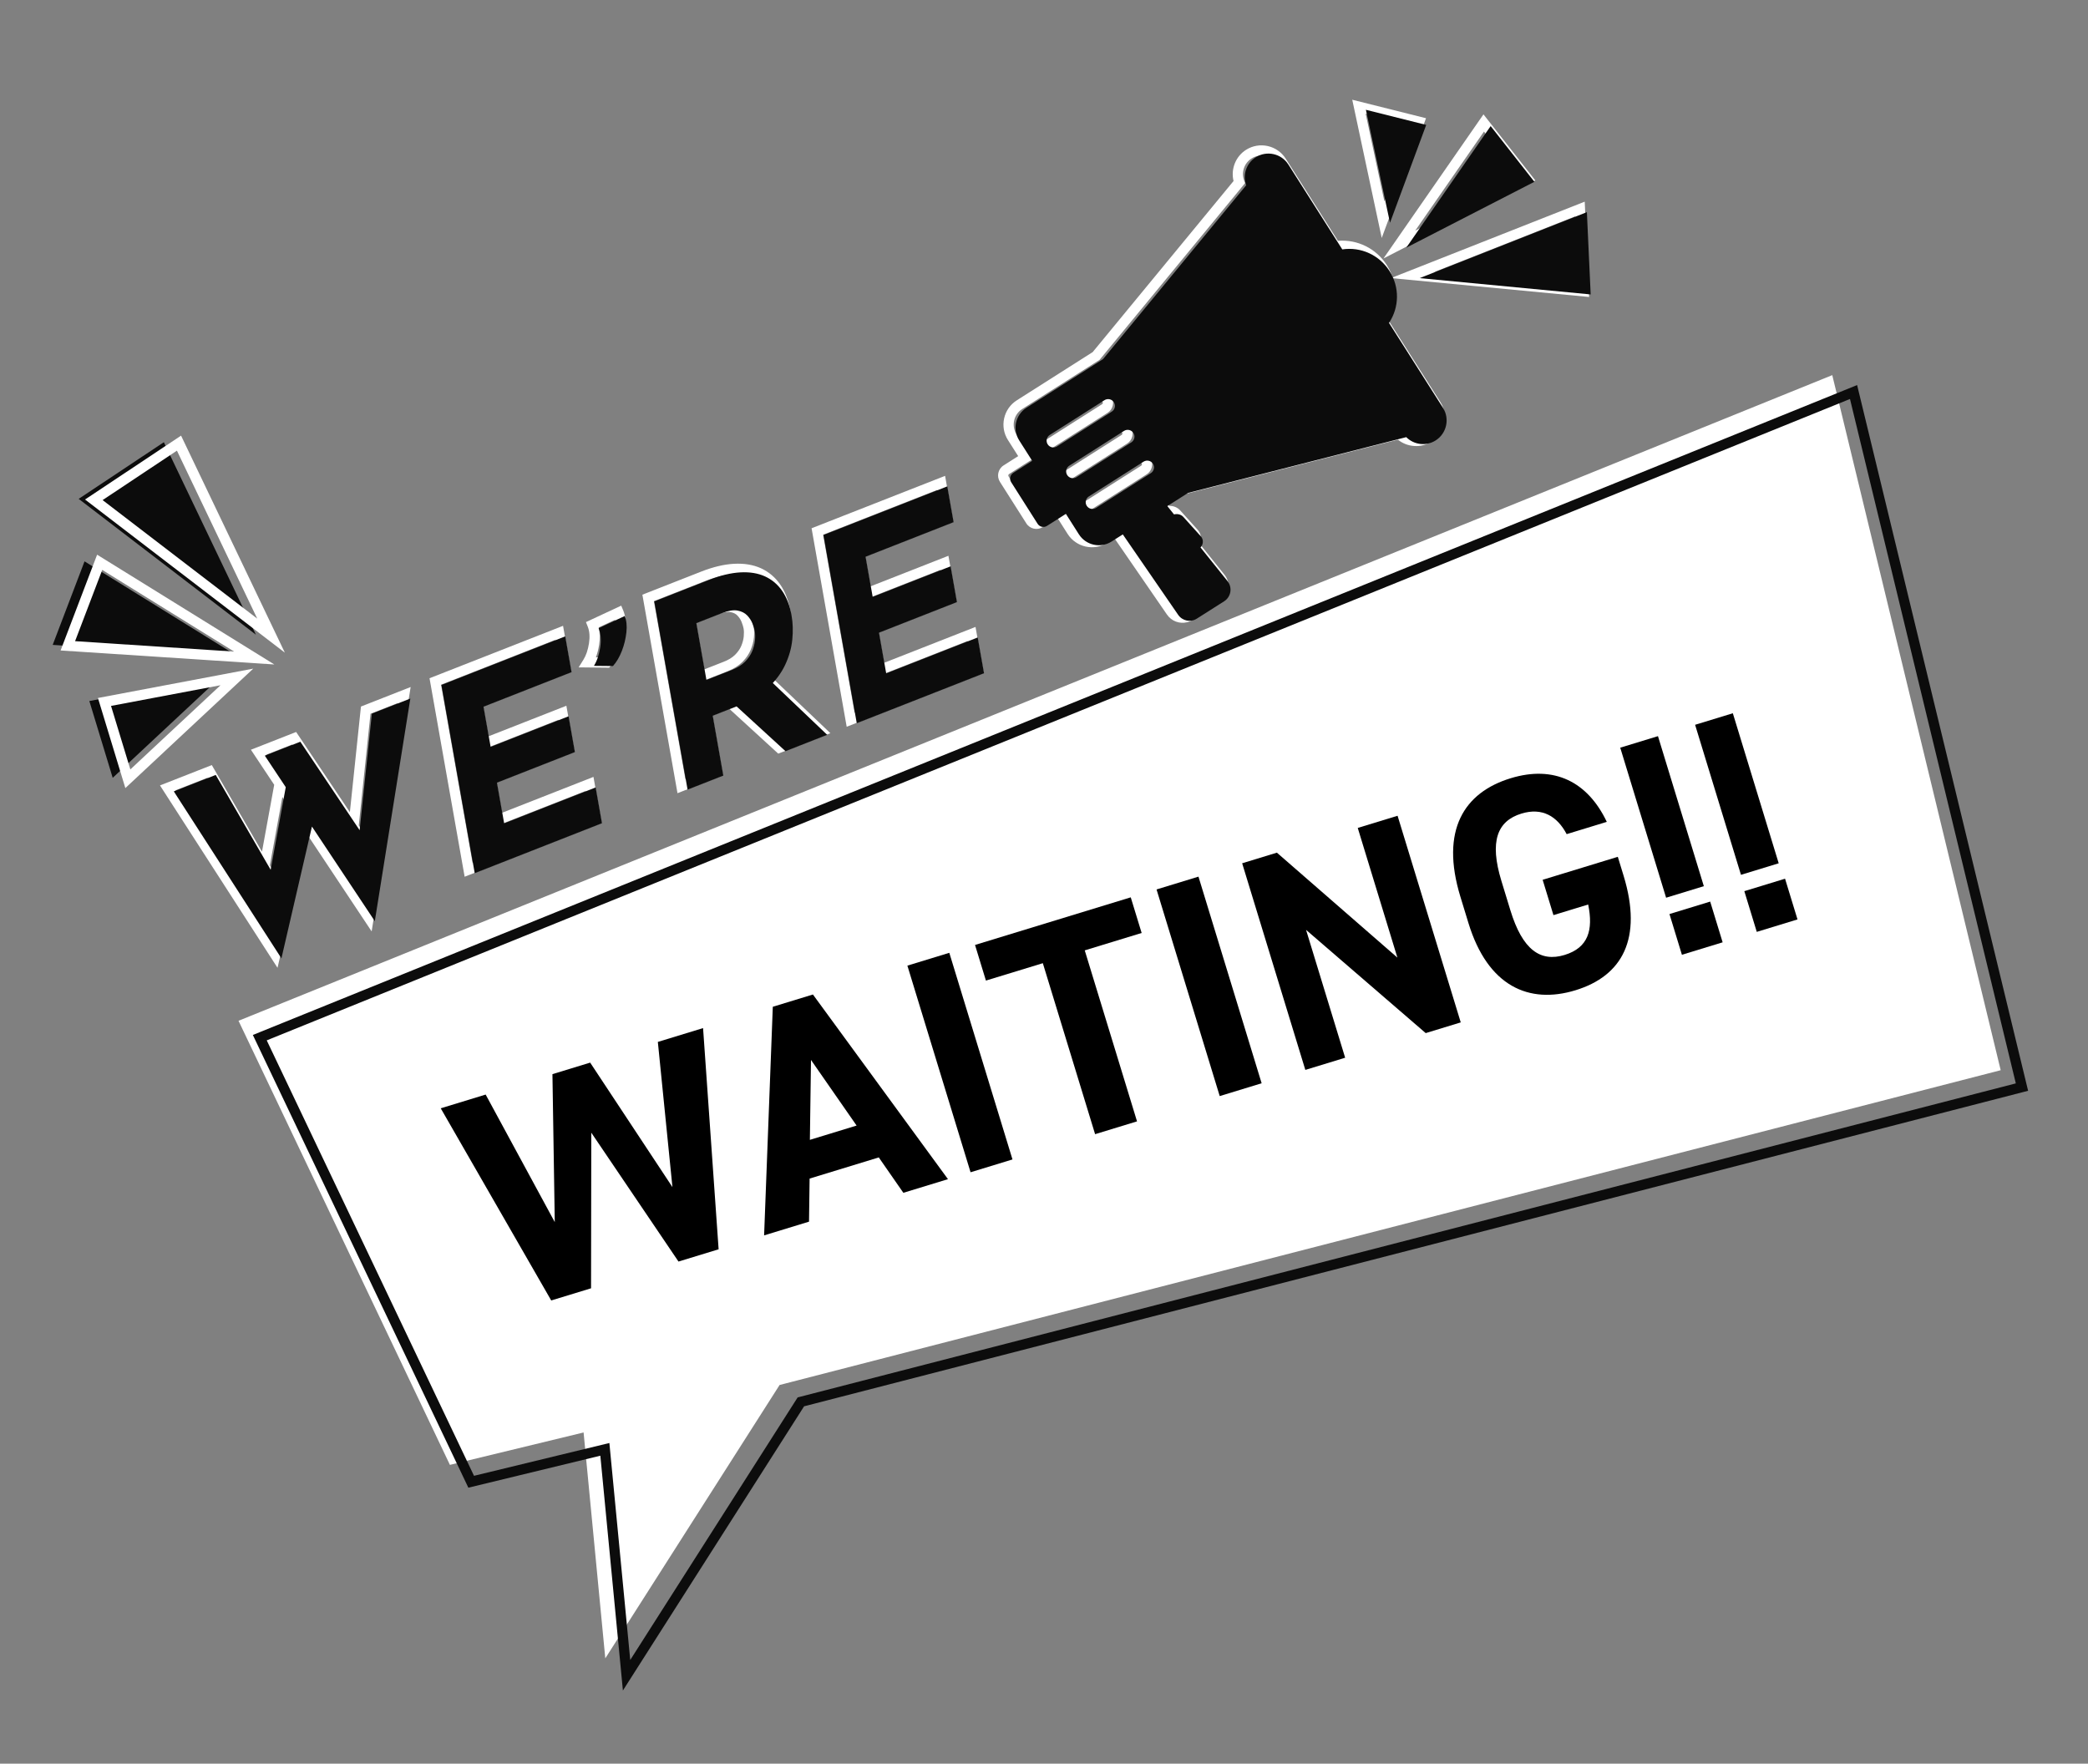
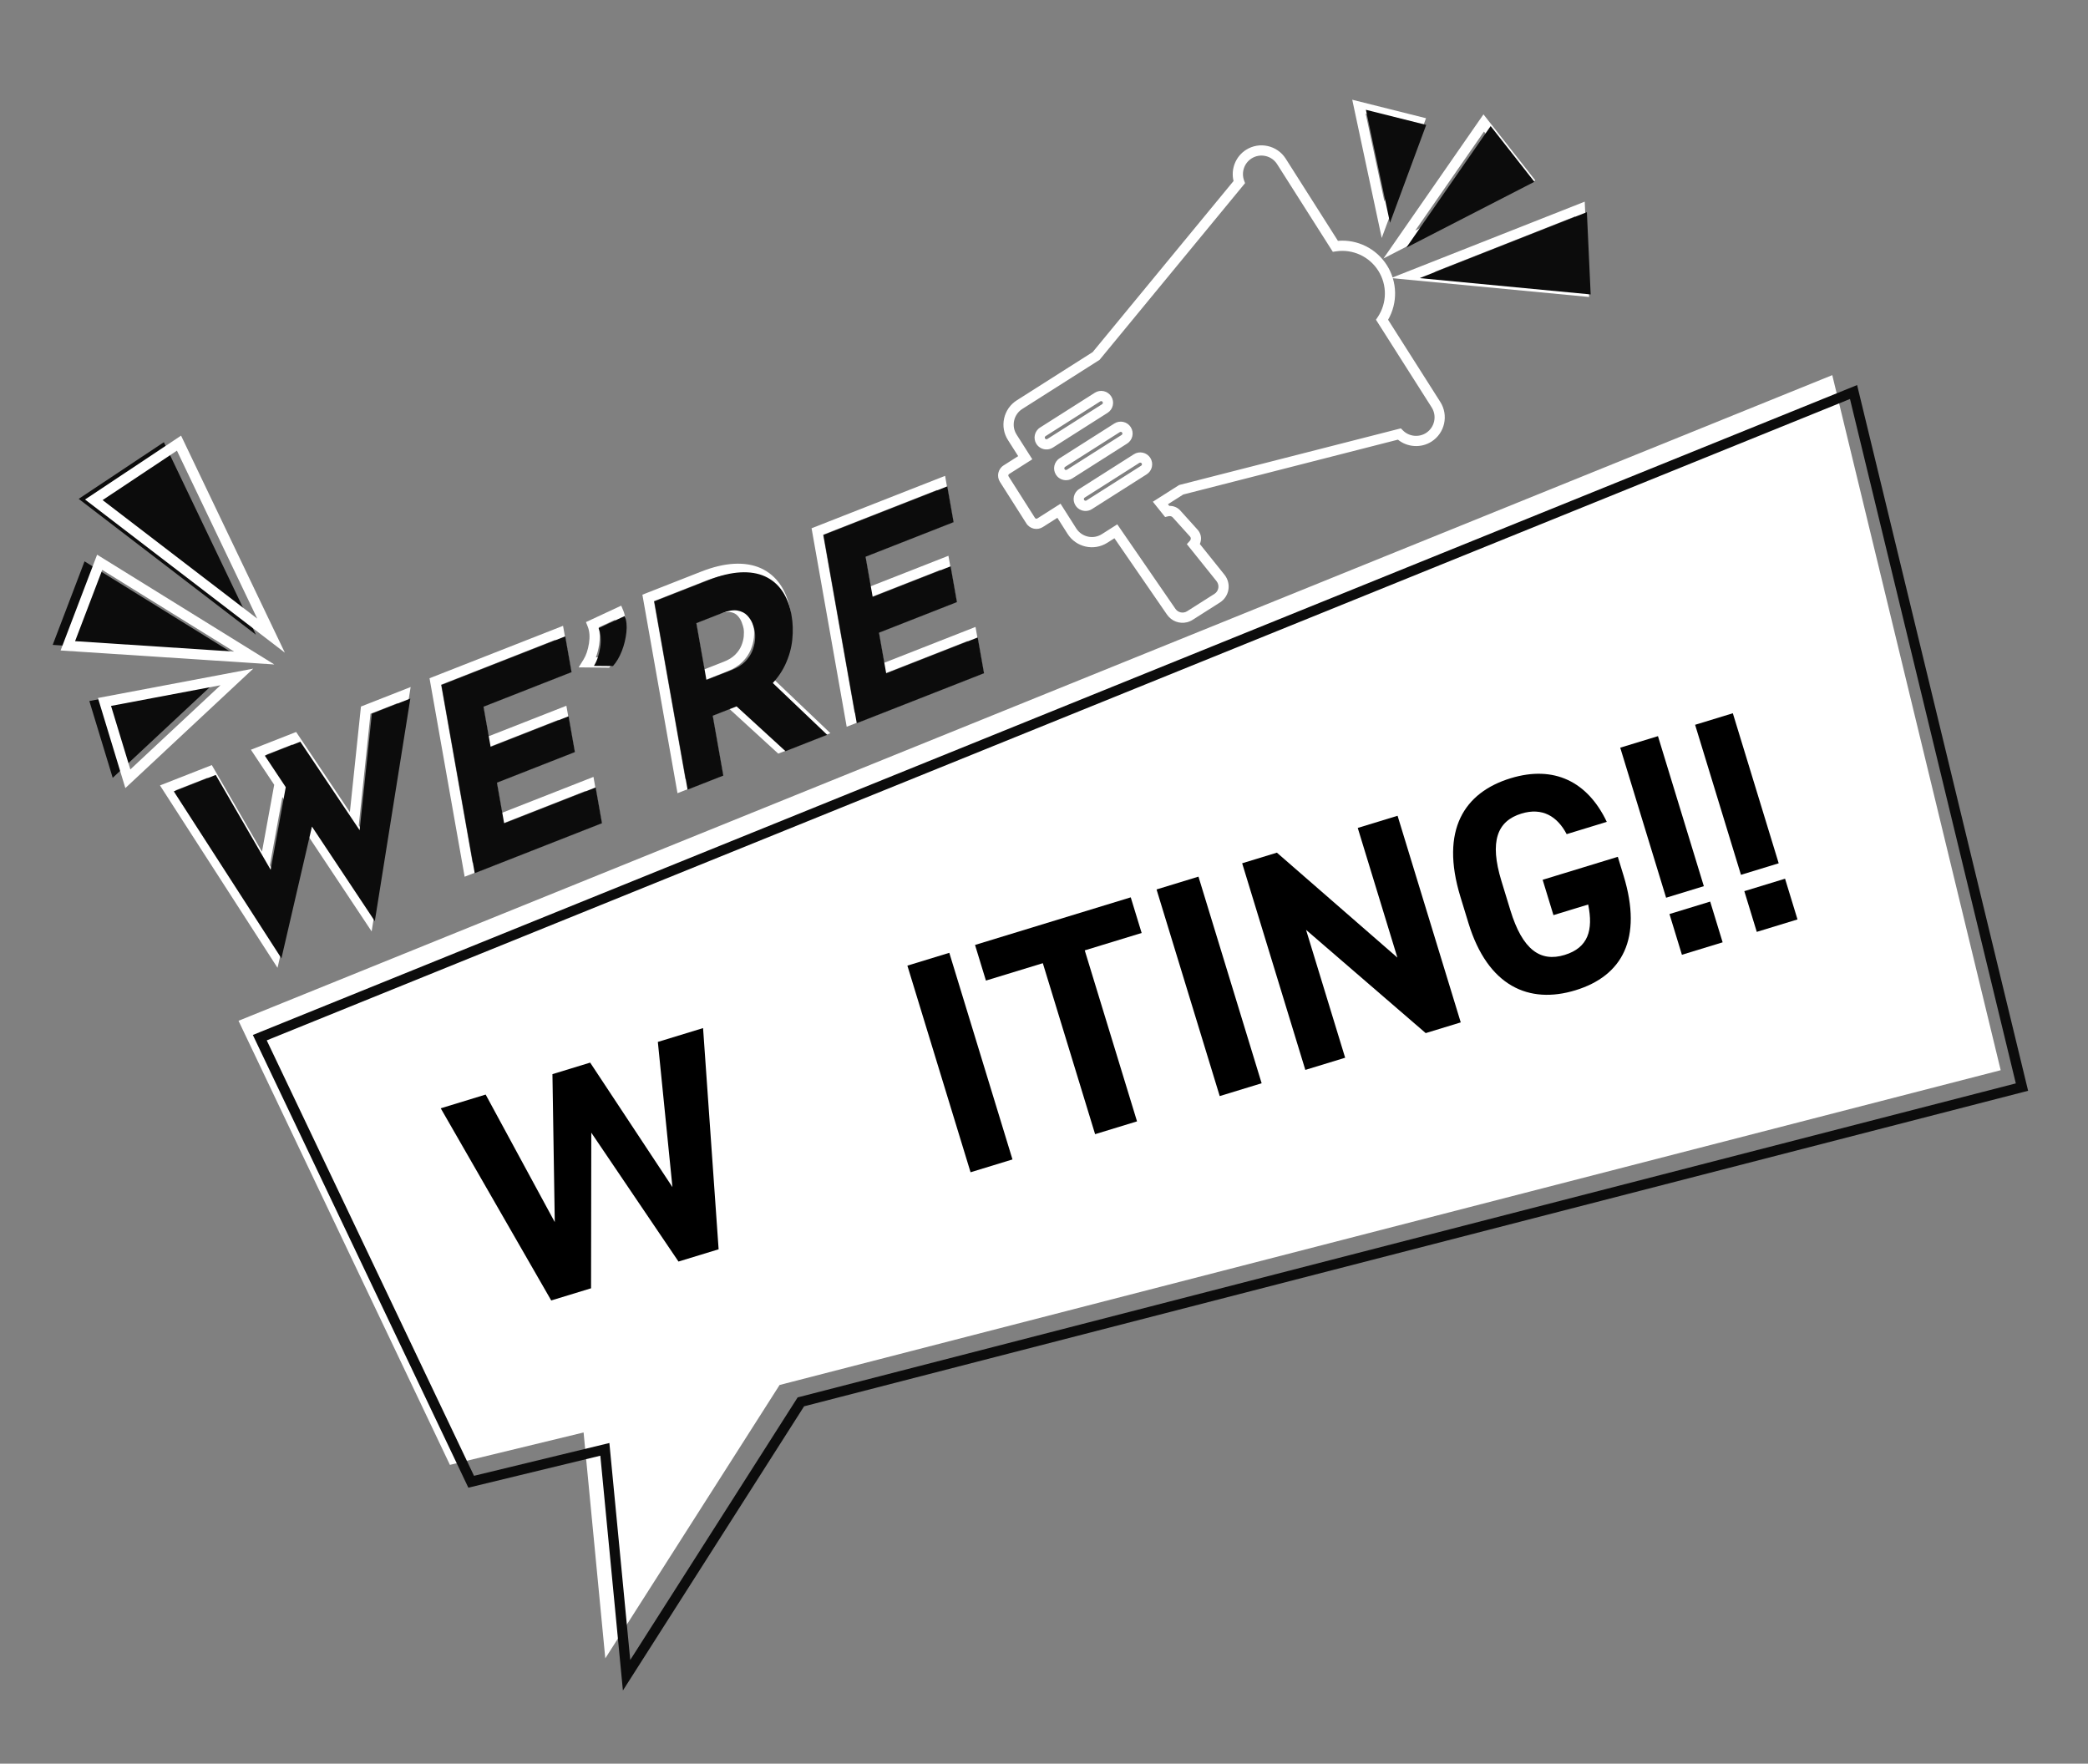
<svg xmlns="http://www.w3.org/2000/svg" width="354" height="299" viewBox="0 0 354 299" fill="none">
  <rect x="0" y="0" width="354" height="299" fill="#808080" stroke="none" />
  <g clip-path="url(#clip0_123_1412)">
    <path d="M40.439 173.058L310.643 63.598L339.198 181.437L132.173 234.802L102.622 281.148L98.942 242.854L76.278 248.346L40.439 173.058Z" fill="white" />
    <path d="M105.607 286.597L101.781 246.793L79.405 252.215L42.868 175.463L314.856 65.281L343.848 184.925L343.021 185.139L136.327 238.417L105.608 286.597L105.607 286.597ZM80.365 250.2L103.315 244.639L106.851 281.424L135.233 236.909L135.564 236.824L341.763 183.673L313.646 67.641L45.223 176.378L80.364 250.2L80.365 250.2Z" fill="#0C0C0C" />
    <path d="M47.052 164.079L27.124 133.157L35.91 129.707L44.416 144.395L46.489 133.049L42.539 127.106L50.207 124.095L59.317 137.689L61.196 119.782L69.62 116.475L63.008 157.906L52.234 141.695L47.05 164.079L47.052 164.079ZM29.726 133.997L46.288 159.697L50.917 139.711L47.87 135.128L45.754 146.706L47.194 149.192L43.574 148.997L43.935 147.023L35.156 131.864L29.725 133.996L29.726 133.997ZM52.774 139.375L61.998 153.253L67.433 119.194L62.811 121.009L60.826 139.936L62.297 142.132L58.769 142.932L59.036 140.381L49.545 126.218L45.171 127.935L46.939 130.595L47.29 128.671L52.966 138.544L52.773 139.376L52.774 139.375Z" fill="white" />
    <path d="M78.776 148.638L72.822 114.985L95.459 106.099L96.841 113.909L81.912 119.769L82.808 124.836L96.023 119.649L97.404 127.46L84.19 132.647L85.102 137.801L100.616 131.71L101.998 139.521L78.775 148.637L78.776 148.638ZM74.776 116.079L80.113 146.251L100.045 138.426L99.279 134.097L83.766 140.187L82.239 131.552L95.453 126.365L94.687 122.034L81.472 127.222L79.96 118.673L94.889 112.813L94.123 108.484L74.776 116.078L74.776 116.079Z" fill="white" />
    <path d="M103.264 113.195L98.103 113.143L98.919 111.833C99.366 111.118 99.682 110.182 99.859 109.052C100.029 107.962 99.957 107.012 99.644 106.227L99.34 105.466L105.322 102.68L105.67 103.512C106.036 104.389 106.153 105.462 106.019 106.701C105.892 107.871 105.611 109.016 105.185 110.104C104.748 111.22 104.19 112.161 103.527 112.902L103.265 113.194L103.264 113.195ZM101.029 111.44L102.479 111.454C102.901 110.914 103.267 110.249 103.571 109.474C103.941 108.529 104.184 107.533 104.295 106.515C104.353 105.981 104.353 105.498 104.298 105.068L101.502 106.37C101.715 107.259 101.739 108.247 101.572 109.319C101.45 110.095 101.268 110.804 101.03 111.439L101.029 111.44Z" fill="white" />
    <path d="M114.862 134.473L108.909 100.821L118.893 96.901C120.893 96.116 122.76 95.672 124.441 95.582C126.168 95.49 127.707 95.745 129.014 96.341C130.337 96.945 131.438 97.876 132.287 99.109C133.117 100.315 133.696 101.82 134.008 103.581C134.251 104.955 134.296 106.423 134.143 107.943C133.987 109.483 133.554 111.017 132.854 112.503C132.419 113.424 131.857 114.309 131.174 115.148L140.779 124.299L131.944 127.767L123.649 120.173L120.775 121.301L122.569 131.448L114.861 134.473L114.862 134.473ZM110.862 101.914L116.199 132.086L120.617 130.352L118.823 120.205L122.228 118.869L120.623 117.398L129.598 113.644L129.918 113.948C130.474 113.25 130.932 112.52 131.288 111.764C131.904 110.457 132.285 109.113 132.421 107.768C132.559 106.406 132.519 105.098 132.304 103.882C132.036 102.366 131.551 101.09 130.862 100.09C130.184 99.105 129.345 98.394 128.297 97.916C127.246 97.438 125.981 97.234 124.536 97.31C123.041 97.391 121.356 97.795 119.529 98.512L110.863 101.913L110.862 101.914ZM125.426 119.449L132.318 125.759L137.618 123.679L130.005 116.426C129.922 116.506 129.838 116.587 129.753 116.667C128.606 117.741 127.153 118.674 125.426 119.448L125.426 119.449ZM123.791 117.951L124.022 118.164C125.172 117.699 126.194 117.168 127.08 116.575L123.79 117.952L123.791 117.951ZM118.057 115.876L116.046 104.51L121.055 102.544C122.279 102.063 123.294 101.909 124.159 102.07C125.034 102.232 125.746 102.601 126.277 103.164C126.755 103.672 127.115 104.234 127.348 104.833C127.563 105.389 127.702 105.855 127.773 106.26C127.869 106.798 127.883 107.411 127.818 108.083C127.75 108.761 127.567 109.462 127.275 110.166C126.971 110.896 126.495 111.589 125.861 112.225C125.221 112.866 124.376 113.396 123.349 113.8L118.057 115.877L118.057 115.876ZM117.999 105.604L119.394 113.489L122.716 112.185C123.519 111.871 124.165 111.472 124.635 111C125.109 110.525 125.46 110.019 125.676 109.499C125.904 108.953 126.045 108.419 126.095 107.912C126.145 107.398 126.136 106.943 126.07 106.562C126.018 106.272 125.906 105.901 125.735 105.459C125.584 105.069 125.342 104.696 125.018 104.351C124.74 104.057 124.357 103.867 123.844 103.772C123.322 103.674 122.577 103.807 121.69 104.155L118.001 105.604L117.999 105.604Z" fill="white" />
    <path d="M143.548 123.212L137.594 89.559L160.231 80.673L161.613 88.484L146.684 94.344L147.581 99.41L160.796 94.223L162.177 102.034L148.963 107.221L149.875 112.375L165.389 106.285L166.771 114.095L143.548 123.211L143.548 123.212ZM139.548 90.654L144.885 120.825L164.817 113.001L164.051 108.67L148.537 114.761L147.009 106.126L160.224 100.939L159.458 96.608L146.243 101.795L144.732 93.248L159.66 87.388L158.894 83.059L139.548 90.653L139.548 90.654Z" fill="white" />
    <path d="M293.785 120.922L301.561 146.357L295.164 148.313L287.388 122.877L293.785 120.922ZM304.749 155.875L302.638 148.971L295.733 151.082L297.844 157.986L304.749 155.875Z" fill="black" />
    <path d="M281.092 124.802L288.869 150.238L282.472 152.194L274.695 126.758L281.092 124.802ZM292.056 159.756L289.945 152.851L283.041 154.962L285.152 161.867L292.056 159.756Z" fill="black" />
    <path d="M261.541 149.156L274.284 145.26L275.262 148.458C278.537 159.17 275.02 165.464 267.1 167.885C259.231 170.291 252.238 167.211 248.963 156.498L247.597 152.031C244.136 140.709 248.241 134.346 256.111 131.94C263.472 129.69 269.162 132.502 272.417 139.335L265.614 141.415C264.027 138.403 261.496 136.845 257.942 137.931C253.83 139.188 252.501 142.648 254.549 149.35L256.071 154.325C258.12 161.027 261.156 163.152 265.269 161.895C269.28 160.668 270.144 157.684 269.261 153.346L263.372 155.146L261.541 149.156Z" fill="black" />
    <path d="M230.193 140.364L236.945 138.3L247.655 173.331L241.715 175.147L221.43 157.644L228.058 179.322L221.306 181.387L210.596 146.355L216.485 144.555L236.914 162.347L230.193 140.364Z" fill="black" />
    <path d="M203.188 148.62L213.898 183.651L206.791 185.824L196.081 150.793L203.188 148.62Z" fill="black" />
    <path d="M165.307 160.201L191.707 152.13L193.555 158.171L183.908 161.121L192.771 190.11L185.664 192.283L176.801 163.294L167.154 166.243L165.307 160.201Z" fill="black" />
    <path d="M160.946 161.535L171.656 196.566L164.549 198.739L153.838 163.708L160.946 161.535Z" fill="black" />
-     <path d="M137.162 207.112L129.547 209.44L131.021 170.683L137.824 168.603L160.719 199.909L153.155 202.222L148.989 196.223L137.261 199.809L137.162 207.112ZM137.496 179.696L137.308 193.244L145.228 190.822L137.496 179.696Z" fill="black" />
    <path d="M100.247 192.028L100.207 218.41L93.455 220.474L74.723 187.896L82.339 185.567L94.056 207.189L93.66 182.106L100.057 180.15L114.005 201.256L111.531 176.642L119.198 174.298L121.835 211.798L115.032 213.877L100.247 192.028Z" fill="black" />
    <path d="M201.231 105.496C199.984 105.798 198.635 105.324 197.861 104.209L188.941 91.251L187.73 92.02C185.463 93.46 182.445 92.787 181.003 90.517L179.267 87.786L176.792 89.359C175.854 89.954 174.603 89.677 174.007 88.738L169.527 81.688C168.931 80.75 169.209 79.5 170.148 78.904L172.623 77.331L170.885 74.596C170.188 73.499 169.96 72.194 170.244 70.922C170.528 69.651 171.289 68.567 172.384 67.871L185.251 59.694L209.137 30.687C208.643 28.684 209.482 26.525 211.251 25.402C213.521 23.96 216.539 24.631 217.98 26.898L226.833 40.83C230.125 40.552 233.333 42.129 235.127 44.954C236.921 47.775 236.986 51.348 235.336 54.209L244.189 68.141C245.631 70.41 244.958 73.43 242.688 74.873C240.92 75.996 238.607 75.838 237.003 74.538L200.61 83.836L198.014 85.486L198.236 85.764C198.949 85.746 199.625 86.02 200.088 86.531L203.06 89.826C203.505 90.34 203.69 90.972 203.595 91.62C203.565 91.831 203.506 92.034 203.421 92.228L207.609 97.452C208.179 98.171 208.417 99.092 208.264 99.981C208.111 100.872 207.588 101.659 206.829 102.141L202.197 105.085C201.89 105.279 201.563 105.416 201.23 105.497L201.231 105.496ZM189.422 88.892L199.286 103.225C199.733 103.869 200.605 104.044 201.268 103.623L205.901 100.679C206.248 100.459 206.486 100.098 206.557 99.688C206.626 99.284 206.516 98.863 206.255 98.531L201.218 92.25L201.719 91.702C201.807 91.607 201.865 91.489 201.882 91.372C201.903 91.223 201.863 91.089 201.763 90.972L198.804 87.692C198.645 87.516 198.365 87.457 198.072 87.524L197.535 87.656L195.454 85.061L199.915 82.226L237.503 72.622L237.852 72.973C238.884 74.01 240.527 74.194 241.759 73.41C243.222 72.481 243.657 70.534 242.727 69.07L233.281 54.205L233.593 53.736C235.167 51.372 235.196 48.289 233.667 45.884C232.137 43.475 229.333 42.19 226.524 42.611L225.967 42.694L216.521 27.829C215.593 26.368 213.647 25.935 212.184 26.866C210.951 27.65 210.418 29.213 210.918 30.585L211.087 31.05L186.417 61.01L173.317 69.334C172.611 69.782 172.122 70.481 171.939 71.3C171.756 72.12 171.902 72.96 172.351 73.668L175.018 77.865L171.081 80.367C170.949 80.451 170.91 80.627 170.994 80.76L175.473 87.809C175.558 87.942 175.734 87.981 175.867 87.897L179.804 85.394L182.469 89.588C183.398 91.05 185.344 91.485 186.805 90.558L189.426 88.892L189.422 88.892ZM184.518 86.57C183.701 86.768 182.814 86.439 182.339 85.692C181.742 84.753 182.021 83.504 182.96 82.908L192.24 77.011C192.695 76.722 193.235 76.628 193.761 76.745C194.288 76.862 194.737 77.178 195.026 77.632C195.315 78.087 195.409 78.626 195.292 79.153C195.175 79.679 194.859 80.128 194.405 80.417L185.124 86.314C184.933 86.436 184.728 86.522 184.518 86.572L184.518 86.57ZM193.254 78.436C193.227 78.443 193.198 78.454 193.168 78.473L183.888 84.369C183.755 84.453 183.716 84.63 183.8 84.762C183.884 84.895 184.061 84.933 184.193 84.85L193.474 78.953C193.56 78.898 193.589 78.818 193.598 78.775C193.608 78.732 193.616 78.647 193.561 78.56C193.506 78.473 193.426 78.445 193.383 78.435C193.355 78.429 193.307 78.422 193.253 78.435L193.254 78.436ZM181.204 81.356C180.388 81.554 179.499 81.225 179.025 80.478C178.429 79.538 178.707 78.29 179.646 77.693L188.927 71.797C189.382 71.508 189.922 71.414 190.447 71.531C190.973 71.648 191.422 71.963 191.711 72.418C192.001 72.874 192.096 73.416 191.978 73.941C191.861 74.465 191.545 74.913 191.09 75.203L181.809 81.1C181.618 81.222 181.413 81.307 181.204 81.358L181.204 81.356ZM189.94 73.222C189.913 73.228 189.884 73.239 189.855 73.258L180.575 79.155C180.442 79.239 180.402 79.416 180.487 79.547C180.572 79.682 180.744 79.721 180.88 79.635L190.16 73.739C190.248 73.683 190.276 73.603 190.286 73.561C190.297 73.51 190.301 73.43 190.248 73.346C190.193 73.259 190.113 73.231 190.07 73.221C190.041 73.215 189.994 73.209 189.94 73.222L189.94 73.222ZM177.892 76.144C177.076 76.342 176.187 76.013 175.713 75.266C175.117 74.327 175.395 73.078 176.334 72.482L185.615 66.585C186.069 66.296 186.61 66.202 187.135 66.319C187.661 66.436 188.11 66.752 188.399 67.206C188.688 67.661 188.782 68.2 188.665 68.727C188.548 69.253 188.233 69.702 187.778 69.99L178.497 75.887C178.306 76.009 178.101 76.094 177.892 76.145L177.892 76.144ZM186.629 68.01C186.601 68.016 186.572 68.028 186.543 68.046L177.263 73.943C177.13 74.027 177.09 74.203 177.175 74.337C177.259 74.469 177.435 74.508 177.568 74.424L186.848 68.528C186.935 68.473 186.964 68.393 186.973 68.35C186.983 68.307 186.991 68.221 186.936 68.135C186.881 68.048 186.801 68.02 186.758 68.01C186.73 68.004 186.681 67.998 186.628 68.011L186.629 68.01Z" fill="white" />
    <path d="M234.555 43.818L251.507 19.39L260.294 30.584L234.556 43.818L234.555 43.818ZM251.592 22.306L239.936 39.103L257.635 30.003L251.593 22.306L251.592 22.306Z" fill="white" />
    <path d="M269.416 50.347L235.829 47.144L268.674 34.188L269.416 50.347ZM243.184 46.105L267.594 48.433L267.055 36.689L243.184 46.105Z" fill="white" />
    <path d="M234.259 40.344L229.261 16.908L241.768 20.043L234.259 40.344ZM231.535 19.264L234.707 34.139L239.473 21.254L231.535 19.264Z" fill="white" />
    <path d="M29.466 134.167L36.575 131.377L46.684 148.831L45.646 148.775L48.759 131.74L53.088 139.269L47.712 162.478L29.467 134.167L29.466 134.167ZM44.897 128.11L50.918 125.747L61.916 142.157L60.798 142.41L63.045 120.986L69.569 118.426L63.545 156.171L44.897 128.111L44.897 128.11Z" fill="#0C0C0C" />
    <path d="M74.841 116.125L95.833 107.884L96.906 113.954L81.978 119.814L83.182 126.622L96.397 121.435L97.47 127.505L84.256 132.692L85.475 139.586L100.989 133.496L102.062 139.566L80.484 148.036L74.839 116.124L74.841 116.125Z" fill="#0C0C0C" />
    <path d="M100.696 112.884C101.208 112.066 101.561 111.03 101.757 109.778C101.953 108.528 101.864 107.434 101.49 106.499L105.911 104.439C106.222 105.183 106.318 106.104 106.199 107.201C106.079 108.299 105.82 109.359 105.42 110.382C105.019 111.406 104.52 112.251 103.922 112.917L100.697 112.885L100.696 112.884Z" fill="#0C0C0C" />
    <path d="M120.253 98.297C122.177 97.542 123.935 97.123 125.53 97.037C127.125 96.952 128.514 97.18 129.698 97.719C130.881 98.259 131.855 99.083 132.617 100.19C133.379 101.298 133.907 102.675 134.198 104.323C134.428 105.625 134.47 106.999 134.324 108.447C134.178 109.895 133.774 111.321 133.112 112.725C132.451 114.128 131.481 115.428 130.202 116.625C128.923 117.824 127.253 118.827 125.189 119.637L120.84 121.344L122.635 131.49L116.572 133.871L110.927 101.958L120.252 98.298L120.253 98.297ZM124.075 113.583C124.995 113.222 125.733 112.762 126.291 112.204C126.847 111.646 127.257 111.052 127.519 110.423C127.78 109.795 127.94 109.184 127.999 108.588C128.058 107.994 128.047 107.465 127.965 107.002C127.903 106.655 127.776 106.234 127.584 105.737C127.392 105.241 127.094 104.778 126.691 104.349C126.287 103.921 125.738 103.641 125.044 103.512C124.35 103.383 123.473 103.526 122.414 103.941L118.065 105.649L119.768 115.275L124.075 113.584L124.075 113.583ZM130.453 115.253L140.242 124.58L133.176 127.354L123.25 118.267L130.454 115.254L130.453 115.253Z" fill="#0C0C0C" />
    <path d="M139.613 90.698L160.605 82.457L161.678 88.528L146.75 94.388L147.954 101.195L161.169 96.008L162.242 102.078L149.028 107.265L150.247 114.16L165.761 108.07L166.834 114.14L145.256 122.61L139.611 90.697L139.613 90.698Z" fill="#0C0C0C" />
    <path d="M8.934 109.33L14.333 95.169L40.536 111.401L8.934 109.33Z" fill="#0C0C0C" />
    <path d="M13.34 84.575L27.781 74.969L43.386 107.602L13.34 84.575Z" fill="#0C0C0C" />
    <path d="M19.108 131.866L15.148 118.847L37.595 114.606L19.108 131.866Z" fill="#0C0C0C" />
    <path d="M46.509 112.65L10.274 110.276L16.464 94.038L46.51 112.65L46.509 112.65ZM12.728 108.701L39.695 110.468L17.334 96.617L12.728 108.702L12.728 108.701Z" fill="white" />
    <path d="M48.291 110.646L14.417 84.684L30.698 73.854L48.292 110.646L48.291 110.646ZM17.395 84.783L43.612 104.876L29.996 76.401L17.395 84.783Z" fill="white" />
    <path d="M21.251 133.606L16.604 118.333L42.937 113.357L21.251 133.606ZM18.824 119.677L22.099 130.443L37.387 116.17L18.824 119.677Z" fill="white" />
-     <path d="M227.572 42.281L218.428 27.892C217.243 26.026 214.761 25.477 212.894 26.662C211.282 27.687 210.65 29.681 211.279 31.408L187.011 60.88L174.028 69.13C172.166 70.313 171.609 72.795 172.795 74.66L174.997 78.126L171.791 80.163C171.254 80.504 171.096 81.216 171.437 81.752L175.916 88.802C176.257 89.338 176.969 89.496 177.506 89.156L180.712 87.119L182.912 90.581C184.097 92.446 186.583 93 188.444 91.817L190.36 90.6L199.751 104.244C200.466 105.274 201.854 105.553 202.911 104.881L207.544 101.937C208.096 101.587 208.477 101.011 208.589 100.362C208.701 99.713 208.526 99.044 208.113 98.521L203.537 92.815C203.74 92.593 203.875 92.317 203.917 92.022C203.975 91.632 203.864 91.243 203.597 90.933L200.625 87.639C200.24 87.213 199.632 87.064 199.043 87.21L197.912 85.801L201.441 83.558L238.416 74.111C239.714 75.414 241.79 75.693 243.403 74.668C245.268 73.483 245.822 70.998 244.637 69.133L235.493 54.743C237.249 52.106 237.307 48.67 235.576 45.946C233.843 43.218 230.707 41.812 227.573 42.281L227.572 42.281ZM195.118 80.211L185.837 86.107C185.301 86.448 184.59 86.289 184.248 85.753C183.908 85.217 184.066 84.506 184.602 84.164L193.883 78.268C194.419 77.927 195.131 78.086 195.472 78.622C195.813 79.158 195.654 79.869 195.118 80.211ZM191.804 74.996L182.524 80.892C181.987 81.233 181.278 81.078 180.934 80.538C180.594 80.001 180.752 79.29 181.289 78.949L190.569 73.052C191.106 72.712 191.817 72.87 192.158 73.406C192.502 73.946 192.34 74.654 191.804 74.996ZM188.492 69.785L179.212 75.681C178.675 76.022 177.964 75.863 177.623 75.327C177.281 74.791 177.441 74.079 177.977 73.738L187.257 67.841C187.794 67.501 188.505 67.659 188.847 68.196C189.187 68.732 189.029 69.443 188.492 69.785Z" fill="#0C0C0C" />
    <path d="M238.422 41.988L252.726 21.375L260.14 30.821L238.422 41.988Z" fill="#0C0C0C" />
    <path d="M240.684 47.151L269.041 35.964L269.683 49.916L240.684 47.151Z" fill="#0C0C0C" />
    <path d="M235.66 37.769L241.798 21.176L231.575 18.613L235.66 37.769Z" fill="#0C0C0C" />
  </g>
  <defs>
    <clipPath id="clip0_123_1412">
      <rect width="307.691" height="232.984" fill="white" transform="translate(0 72.461) rotate(-13.621)" />
    </clipPath>
  </defs>
</svg>